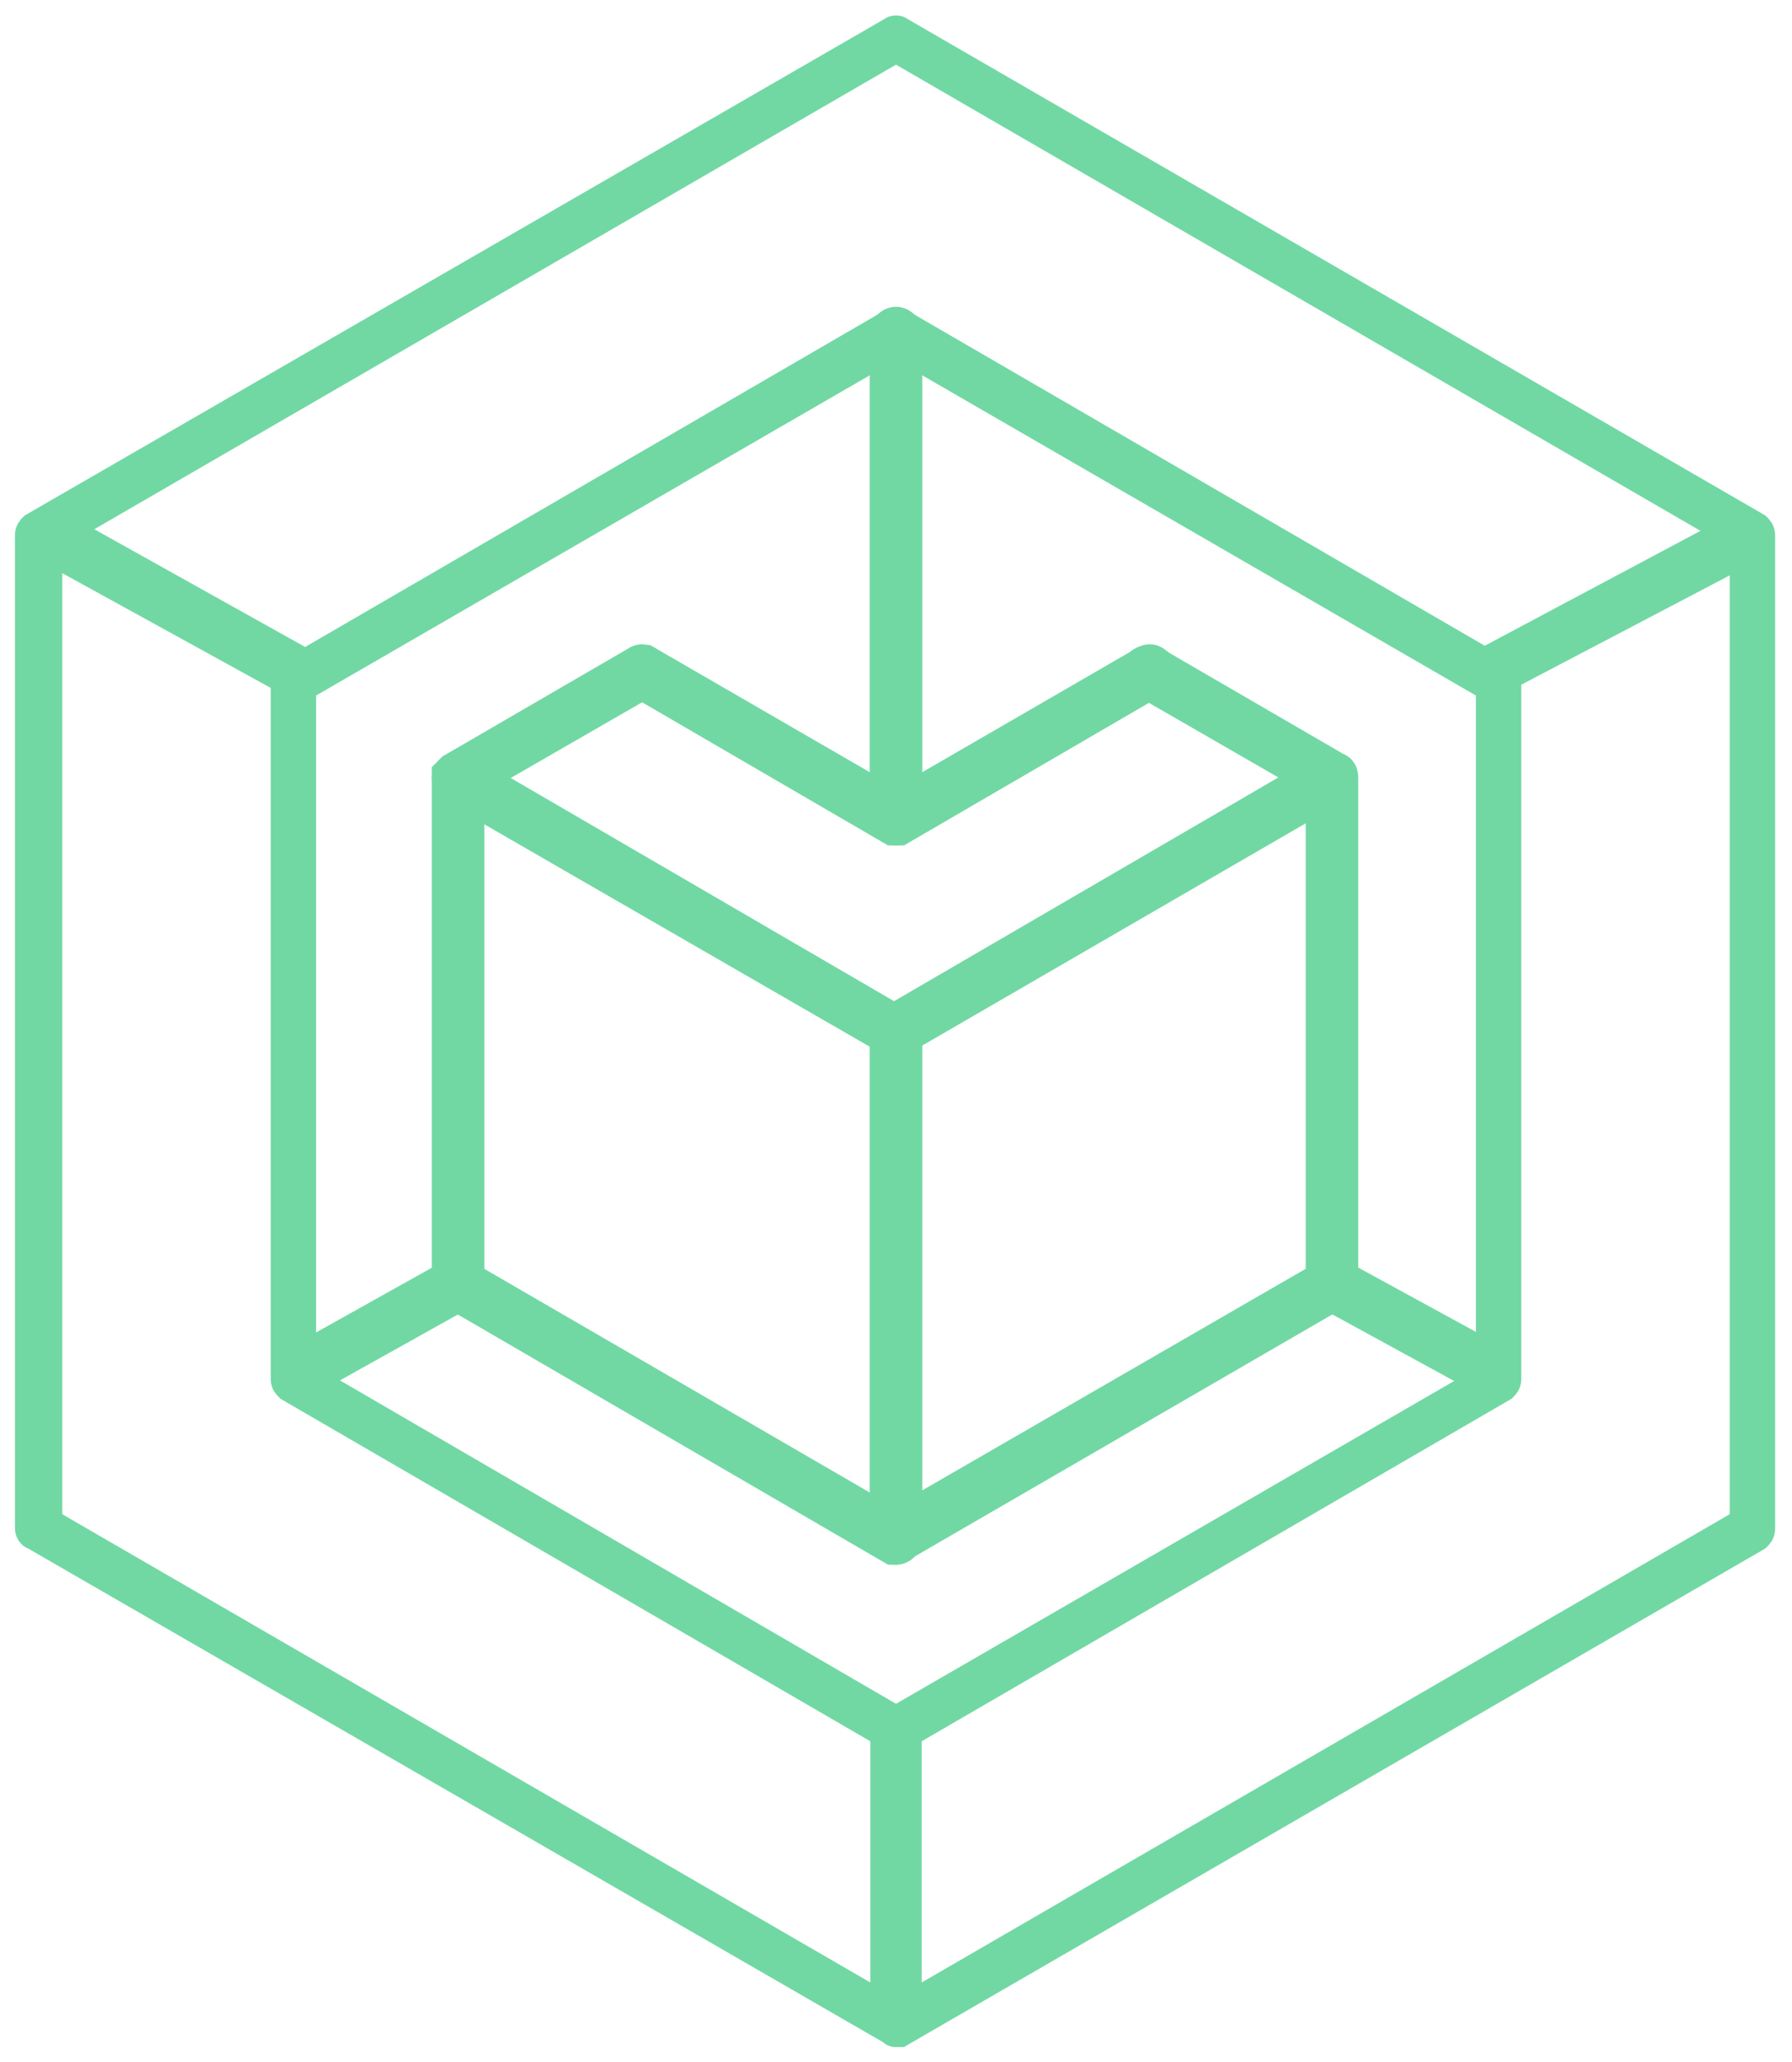
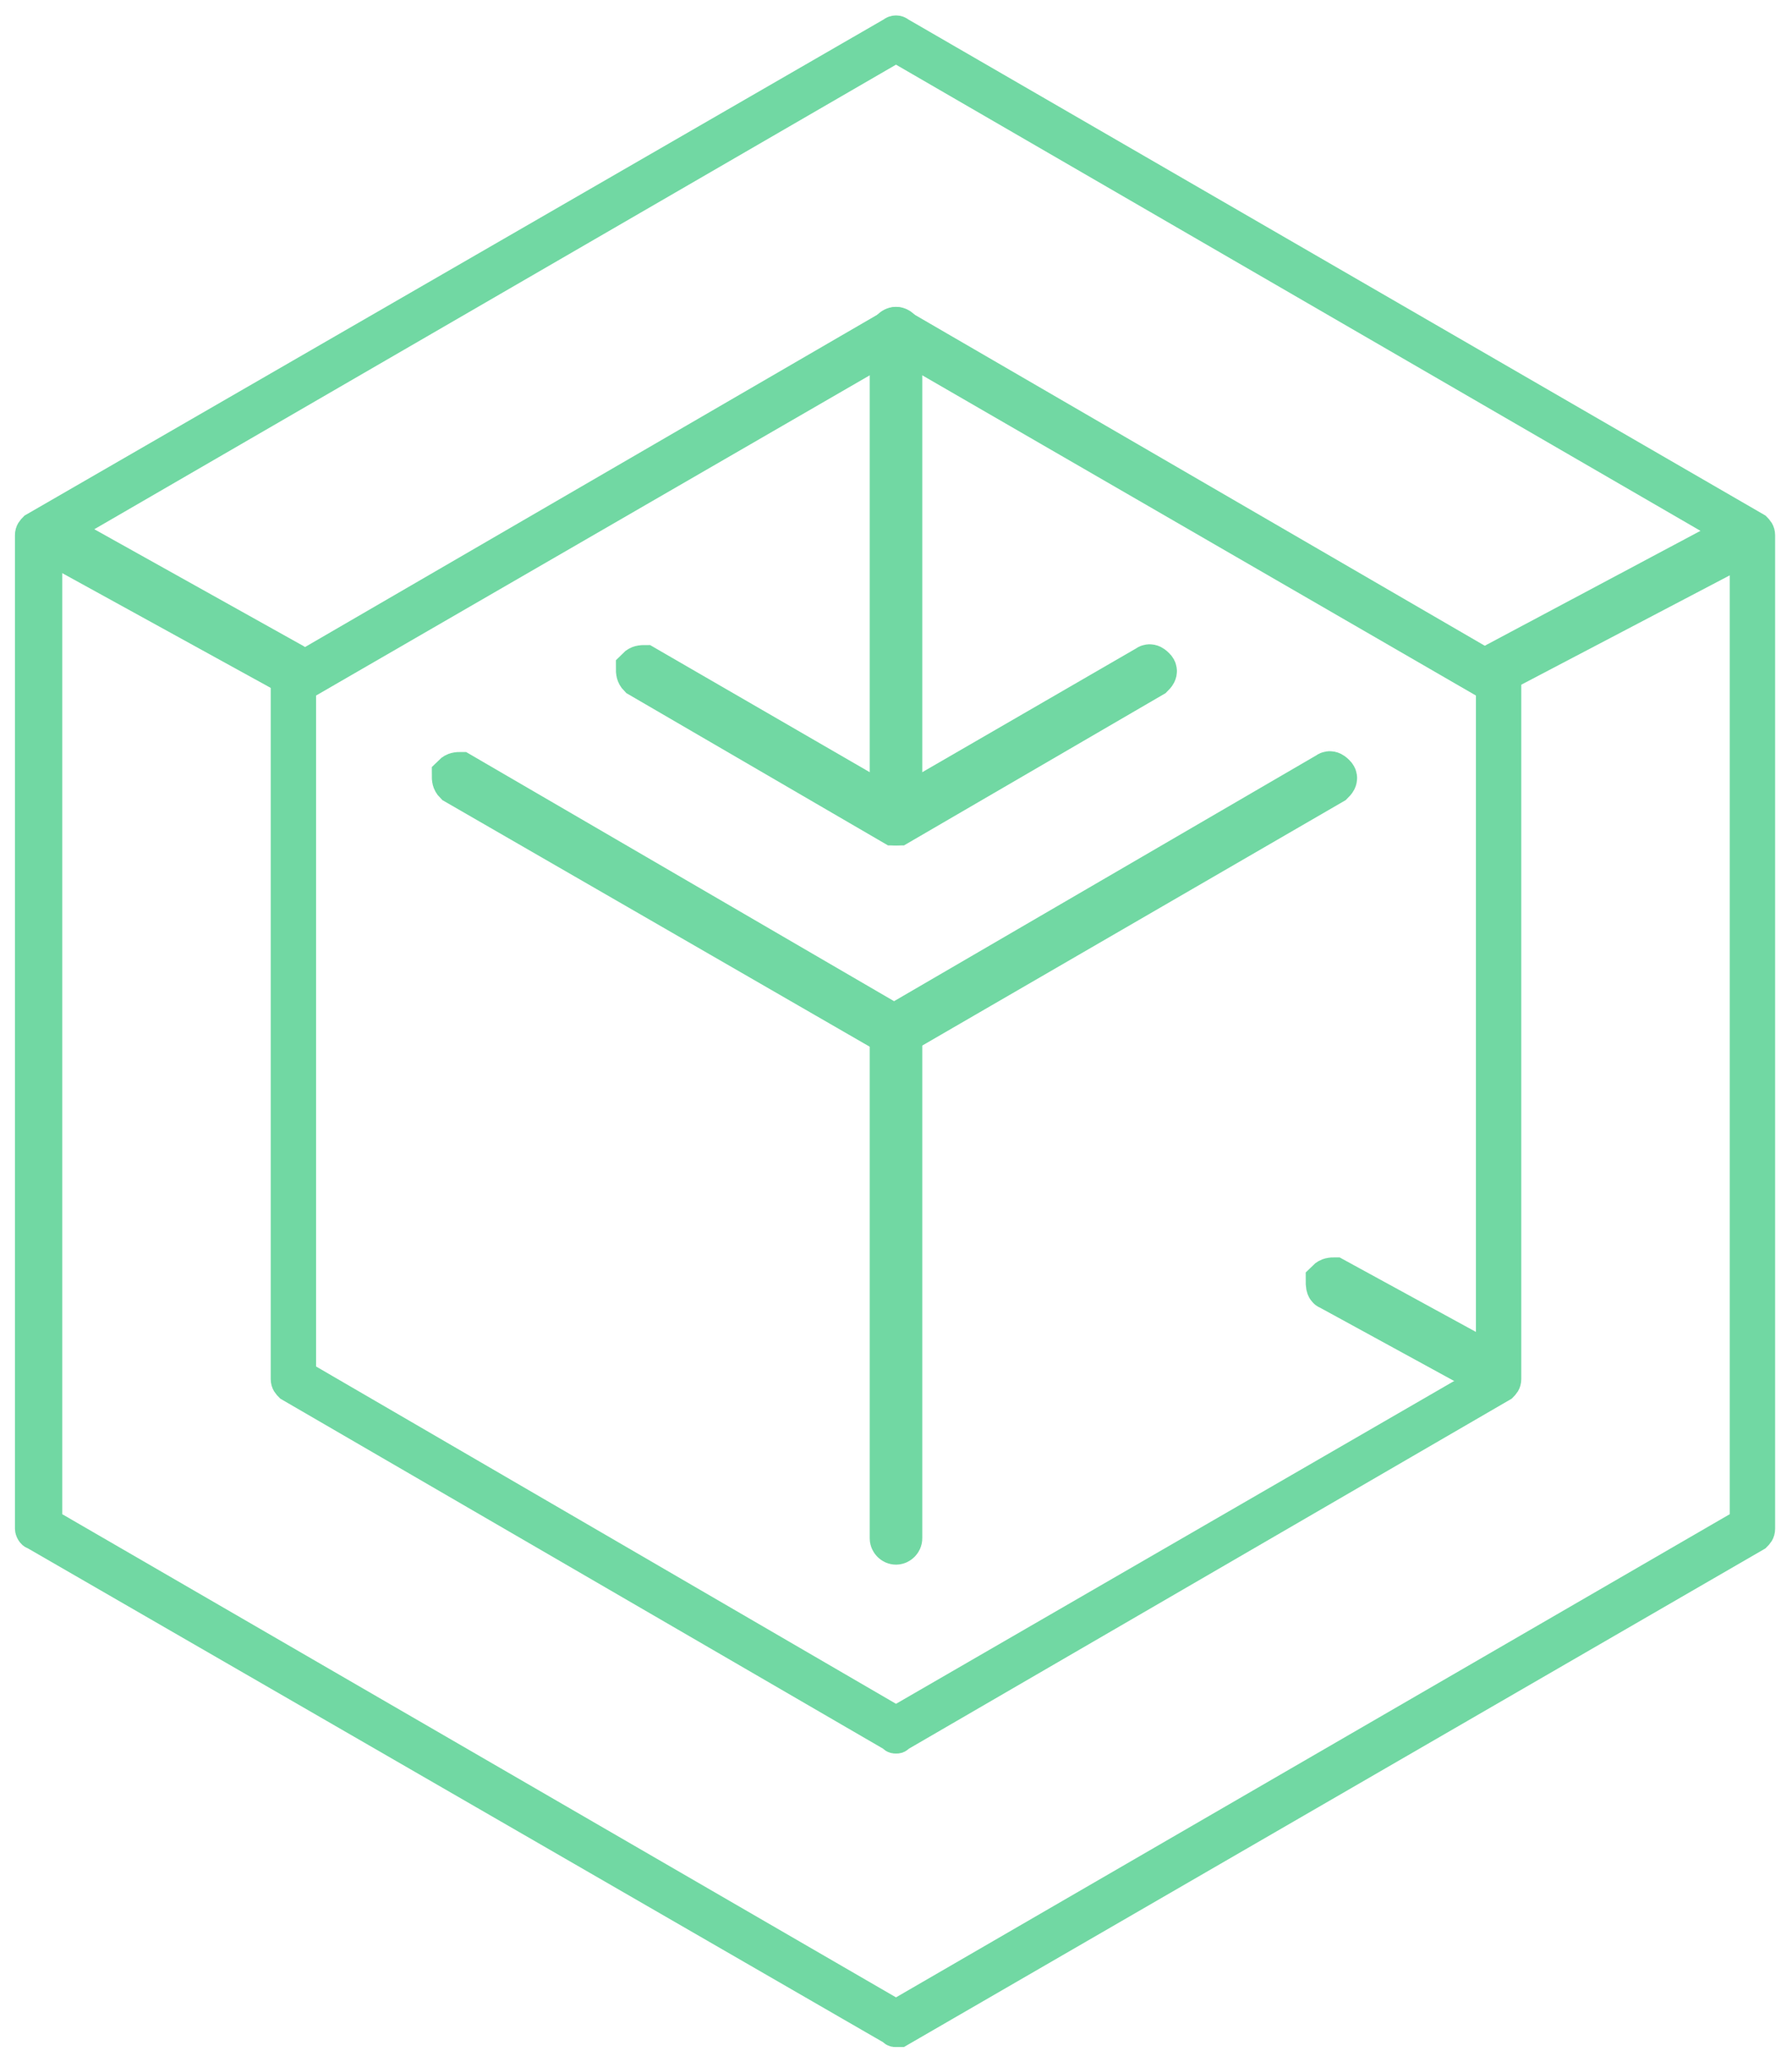
<svg xmlns="http://www.w3.org/2000/svg" width="60" height="69" viewBox="0 0 60 69" fill="none">
  <path d="M30 68C29.935 68 29.935 68 29.87 67.935L1.13 51.348C1.065 51.348 1 51.218 1 51.153V17.913C1 17.783 1.065 17.718 1.13 17.652L29.87 1.065C29.935 1 30.065 1 30.13 1.065L58.805 17.652C58.87 17.718 58.935 17.783 58.935 17.913V51.153C58.935 51.283 58.87 51.348 58.805 51.413L30.13 68C30.065 68 30.065 68 30 68ZM1.584 50.957L30 67.415L58.416 50.957V18.043L30 1.586L1.584 18.043V50.957Z" fill="#71D8A3" stroke="#71D8A3" />
  <path d="M30 58.178C29.935 58.178 29.935 58.178 29.87 58.113L9.694 46.404C9.629 46.339 9.564 46.274 9.564 46.144V22.791C9.564 22.661 9.629 22.596 9.694 22.531L29.87 10.822C29.935 10.757 30.065 10.757 30.13 10.822L50.307 22.531C50.372 22.596 50.436 22.661 50.436 22.791V46.144C50.436 46.274 50.372 46.339 50.307 46.404L30.13 58.113C30.065 58.178 30.065 58.178 30 58.178ZM10.083 46.014L30 57.592L49.917 46.079V22.986L30 11.473L10.083 22.986V46.014Z" fill="#71D8A3" stroke="#71D8A3" />
-   <path d="M30 51.608H29.935L15.273 43.087C15.208 43.087 15.208 43.022 15.208 42.956V26.044C15.208 25.979 15.208 25.979 15.273 25.914L21.436 22.336C21.501 22.271 21.566 22.336 21.631 22.401C21.696 22.466 21.631 22.531 21.566 22.596L15.467 26.109V42.891L29.935 51.283L44.468 42.891V26.109L38.369 22.596C38.304 22.531 38.304 22.466 38.304 22.401C38.369 22.336 38.434 22.336 38.499 22.336L44.662 25.914C44.727 25.914 44.727 25.979 44.727 26.044V42.956C44.727 43.022 44.727 43.022 44.662 43.087L30.065 51.543C30.065 51.608 30 51.608 30 51.608Z" fill="#71D8A3" stroke="#71D8A3" stroke-width="1.5" />
  <path d="M30 34.63H29.935L15.273 26.174C15.208 26.109 15.208 26.044 15.208 25.979C15.273 25.914 15.338 25.914 15.403 25.914L29.935 34.37L44.468 25.914C44.532 25.849 44.597 25.914 44.662 25.979C44.727 26.044 44.662 26.109 44.597 26.174L30 34.63Z" fill="#71D8A3" stroke="#71D8A3" stroke-width="1.5" />
  <path d="M30 27.54H29.935L21.436 22.596C21.372 22.531 21.372 22.466 21.372 22.401C21.436 22.336 21.501 22.336 21.566 22.336L30 27.215L38.434 22.336C38.499 22.271 38.564 22.336 38.629 22.401C38.694 22.466 38.629 22.531 38.564 22.596L30.065 27.54H30Z" fill="#71D8A3" stroke="#71D8A3" stroke-width="1.5" />
-   <path d="M30 67.5C29.87 67.5 29.741 67.37 29.741 67.24V57.918C29.741 57.788 29.87 57.917 30 57.917C30.13 57.917 30.26 57.788 30.26 57.918V67.24C30.26 67.435 30.13 67.5 30 67.5Z" fill="#71D8A3" stroke="#71D8A3" stroke-width="1.2" />
  <path d="M50.177 22.63C50.112 22.63 49.982 22.565 49.917 22.5C49.852 22.37 49.917 22.175 50.047 22.11L58.176 17.783C58.306 17.718 58.5 17.783 58.565 17.913C58.63 18.043 58.565 18.238 58.435 18.303L50.306 22.565C50.306 22.63 50.241 22.63 50.177 22.63Z" fill="#71D8A3" stroke="#71D8A3" stroke-width="1.2" />
  <path d="M9.676 22.664C9.611 22.664 9.611 22.664 9.546 22.599L1.5 18.173C1.37 18.043 1.305 17.913 1.435 17.783C1.565 17.652 1.694 17.587 1.824 17.652L9.87 22.143C10 22.208 10.065 22.403 10 22.534C9.87 22.599 9.805 22.664 9.676 22.664Z" fill="#71D8A3" stroke="#71D8A3" stroke-width="1.2" />
  <path d="M30 27.54C29.935 27.54 29.87 27.475 29.87 27.41V11.148C29.87 11.083 29.935 11.018 30 11.018C30.065 11.018 30.13 11.083 30.13 11.148V27.41C30.13 27.475 30.065 27.54 30 27.54Z" fill="#71D8A3" stroke="#71D8A3" stroke-width="1.5" />
-   <path d="M10.065 46.032C10 46.032 10 46.032 9.935 45.967C9.87 45.902 9.935 45.837 10 45.772L15.273 42.826C15.338 42.761 15.403 42.826 15.468 42.891C15.532 42.956 15.468 43.022 15.403 43.087L10.13 46.032C10.13 46.032 10.13 46.032 10.065 46.032Z" fill="#71D8A3" stroke="#71D8A3" stroke-width="1.5" />
  <path d="M49.87 45.967H49.805L44.533 43.087C44.468 43.087 44.468 42.956 44.468 42.891C44.533 42.826 44.597 42.826 44.662 42.826L49.935 45.707C50 45.772 50 45.837 50 45.902C50 45.967 49.935 45.967 49.87 45.967Z" fill="#71D8A3" stroke="#71D8A3" stroke-width="1.5" />
  <path d="M30 51.608C29.935 51.608 29.87 51.543 29.87 51.478V34.565C29.87 34.5 29.935 34.435 30 34.435C30.065 34.435 30.13 34.5 30.13 34.565V51.478C30.13 51.543 30.065 51.608 30 51.608Z" fill="#71D8A3" stroke="#71D8A3" stroke-width="1.5" />
</svg>